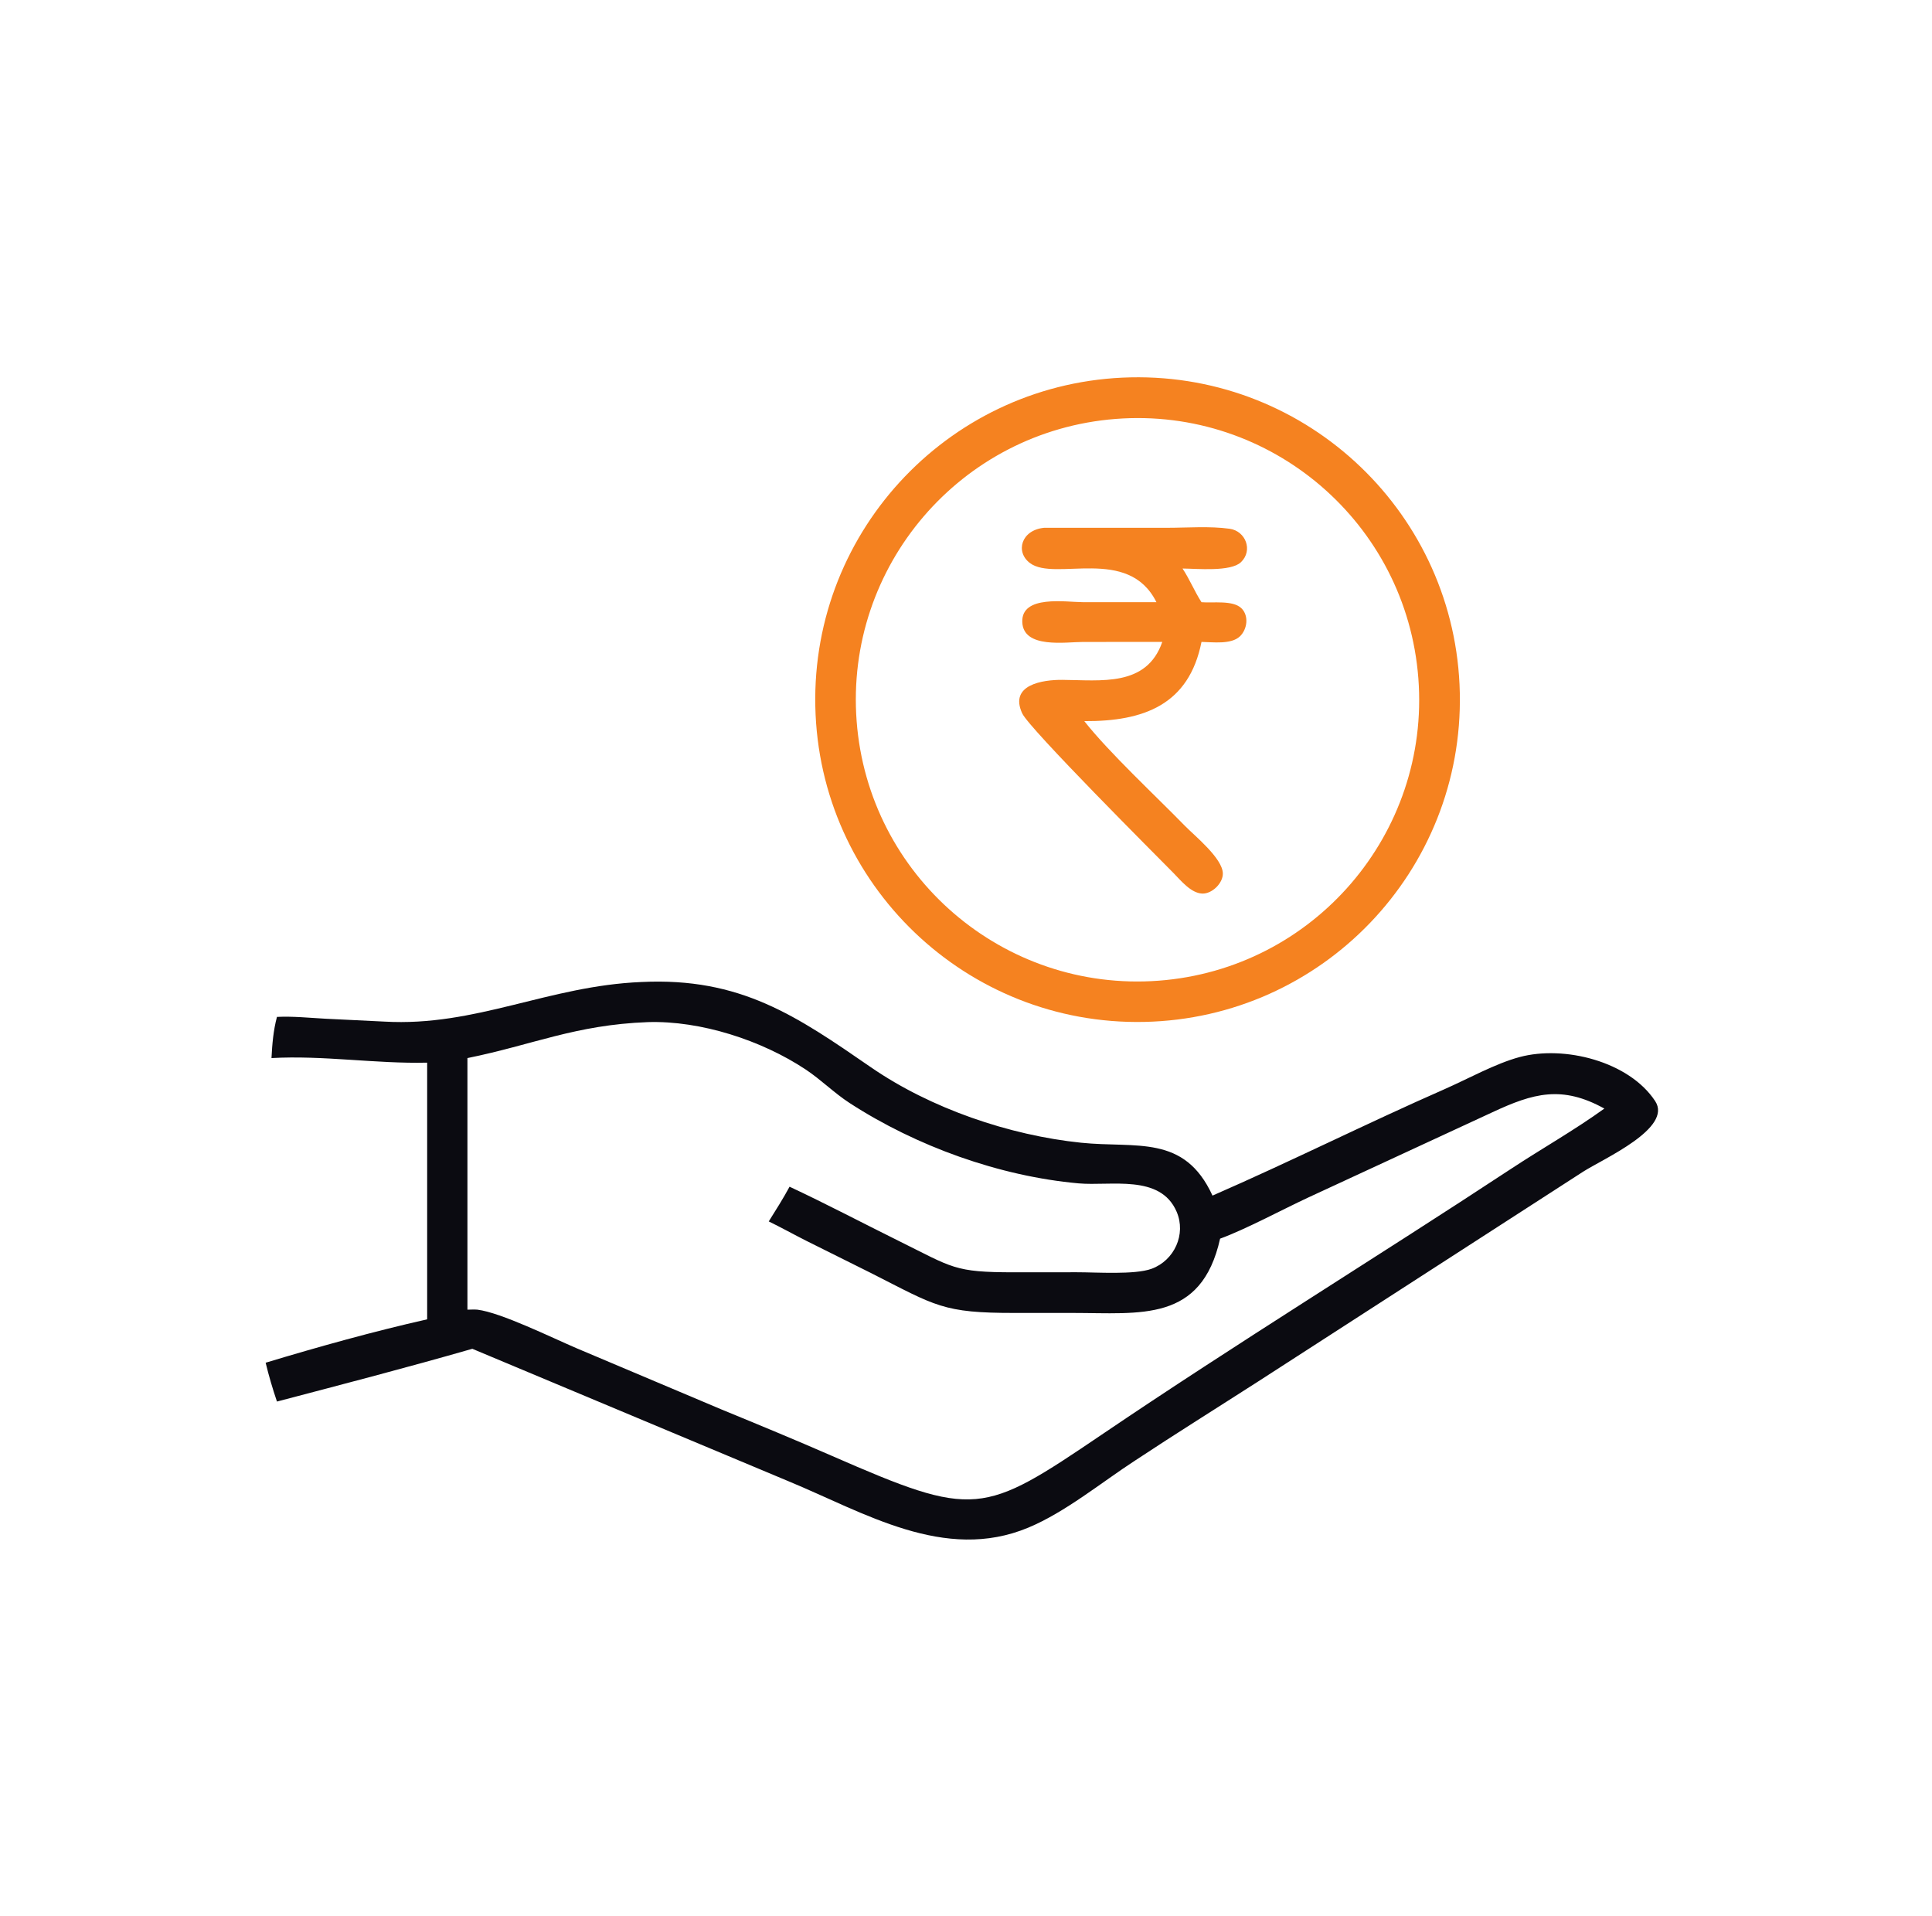
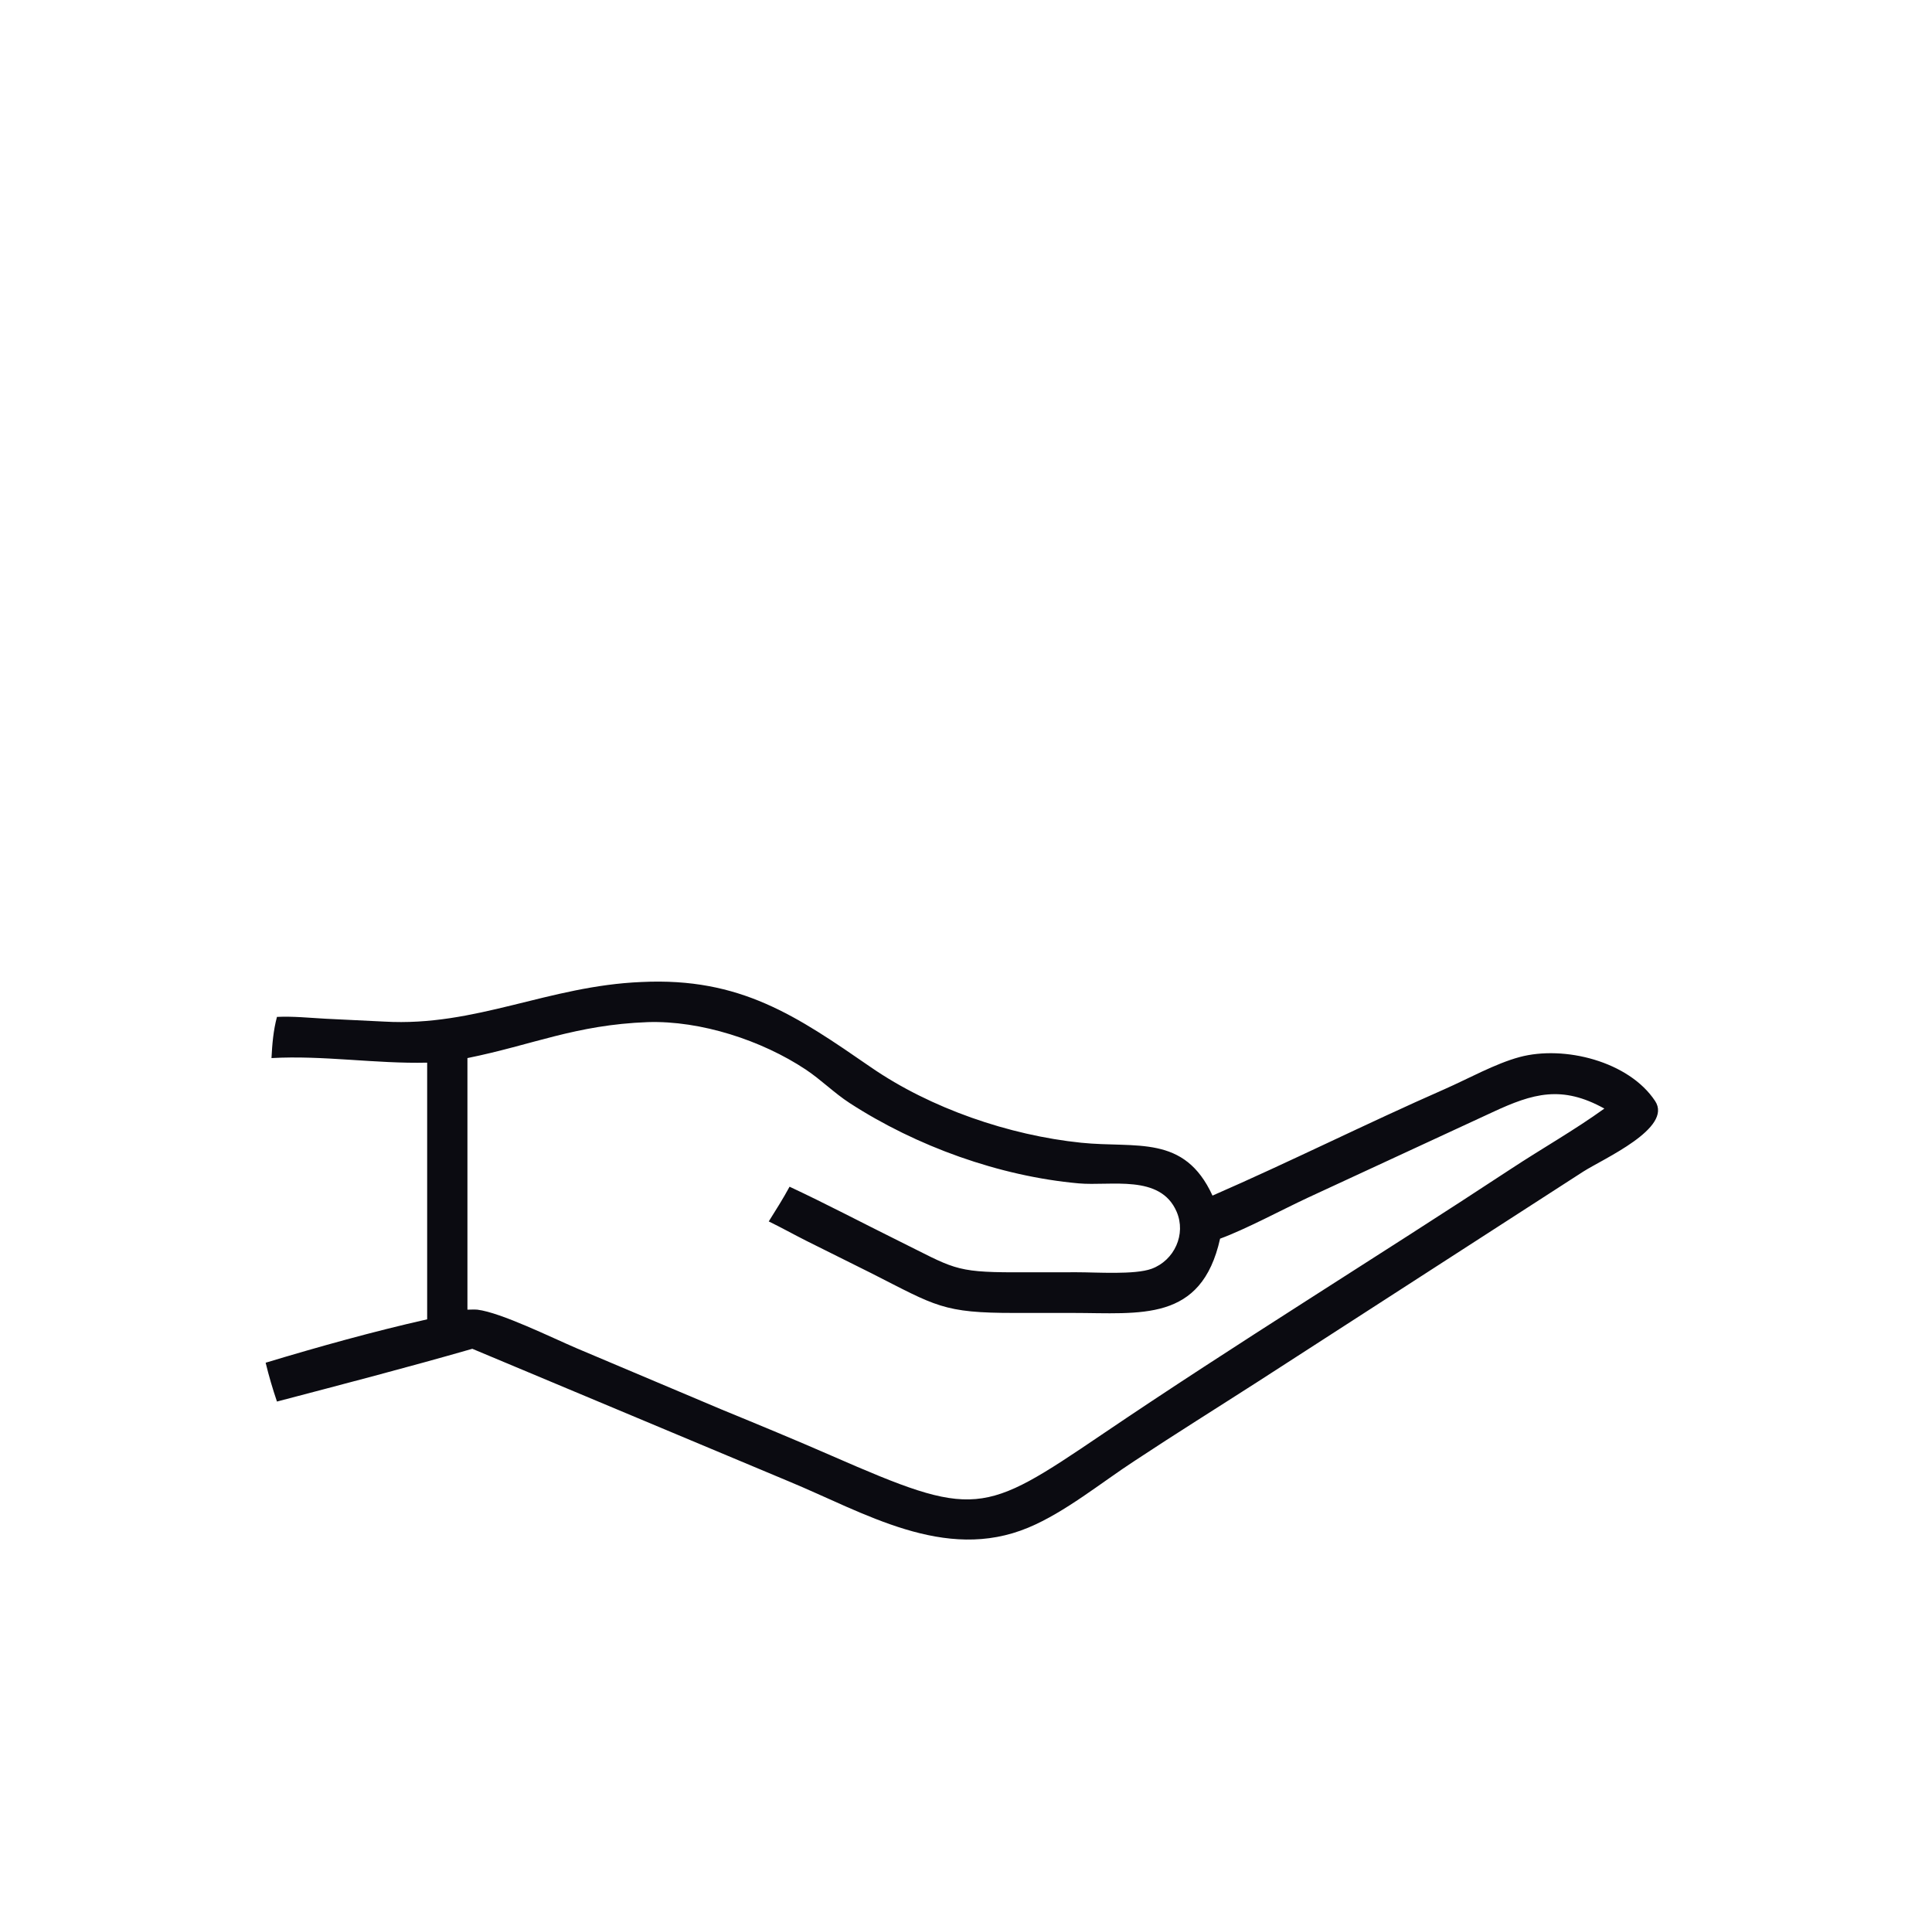
<svg xmlns="http://www.w3.org/2000/svg" width="121" height="120" viewBox="0 0 121 120" fill="none">
-   <path d="M71.673 63.994C60.528 64.23 51.302 55.389 51.063 44.245C50.825 33.101 59.663 23.872 70.808 23.631C81.956 23.389 91.188 32.232 91.427 43.38C91.665 54.528 82.821 63.758 71.673 63.994ZM69.874 26.234C60.171 26.989 52.913 35.457 53.651 45.161C54.39 54.864 62.847 62.137 72.552 61.414C82.279 60.689 89.571 52.209 88.831 42.483C88.091 32.757 79.598 25.478 69.874 26.234Z" fill="#F58220" />
-   <path d="M72.427 37.711C70.663 34.159 66.077 36.437 64.507 35.261C63.572 34.56 63.961 33.197 65.383 33.052L73.088 33.051C74.359 33.051 75.759 32.937 77.012 33.112C78.011 33.251 78.492 34.469 77.718 35.207C77.076 35.818 74.957 35.61 74.061 35.602C74.508 36.275 74.809 37.029 75.249 37.711C75.946 37.773 77.223 37.569 77.753 38.094C78.231 38.567 78.115 39.416 77.651 39.853C77.102 40.371 75.952 40.209 75.249 40.198C74.465 44.131 71.648 45.178 67.909 45.159C69.478 47.146 72.352 49.812 74.197 51.703C74.817 52.339 76.561 53.736 76.586 54.691C76.602 55.305 75.905 55.984 75.292 55.957C74.588 55.927 73.966 55.151 73.502 54.678C72.45 53.61 64.466 45.635 64.02 44.672C63.188 42.874 65.314 42.566 66.523 42.574C68.955 42.59 71.809 43.031 72.793 40.198L67.831 40.2C66.742 40.201 64.085 40.639 64.025 38.95C63.965 37.238 66.769 37.707 67.809 37.709L72.427 37.711Z" fill="#F58220" />
  <path d="M17.346 63.68C18.353 63.633 19.372 63.738 20.378 63.794L24.068 63.974C29.799 64.305 34.336 61.734 40.175 61.495C46.382 61.194 49.889 63.624 54.55 66.838C58.284 69.412 63.206 71.095 67.711 71.56C71.167 71.916 74.169 71.012 75.938 74.871C80.822 72.742 85.593 70.349 90.471 68.206C91.94 67.56 93.653 66.603 95.172 66.195C97.969 65.444 102.024 66.466 103.661 68.951C104.779 70.647 100.428 72.558 99.158 73.368L78.789 86.516C76.222 88.165 73.637 89.778 71.091 91.461C68.982 92.832 66.724 94.694 64.405 95.662C59.151 97.857 54.108 94.709 49.354 92.746L29.581 84.464C25.522 85.631 21.431 86.695 17.346 87.768C17.073 86.963 16.837 86.161 16.637 85.336C19.964 84.333 23.364 83.384 26.753 82.619V66.545C23.512 66.622 20.238 66.076 17.003 66.259C17.048 65.385 17.119 64.527 17.346 63.68ZM40.573 64.007C36.037 64.176 33.369 65.432 29.275 66.259V82.014C29.481 82.012 29.696 81.996 29.901 82.014C31.378 82.197 34.555 83.764 36.098 84.424L45.191 88.265C47.491 89.21 49.802 90.164 52.081 91.16C61.077 95.089 61.52 94.905 69.003 89.838C77.448 84.118 86.139 78.787 94.659 73.18C96.582 71.914 98.614 70.768 100.48 69.421C97.819 67.945 96.017 68.464 93.48 69.646L81.905 75.004C80.312 75.747 77.999 76.99 76.414 77.567C75.242 82.823 71.438 82.221 67.167 82.219L63.555 82.219C59.046 82.226 58.625 81.787 54.568 79.729L50.491 77.698C49.706 77.302 48.937 76.872 48.146 76.488C48.596 75.773 49.047 75.057 49.45 74.314C51.74 75.384 53.985 76.569 56.252 77.691C59.696 79.394 59.74 79.675 63.519 79.674L67.44 79.671C68.659 79.669 71.073 79.841 72.128 79.452C73.55 78.927 74.3 77.289 73.691 75.879C72.668 73.508 69.57 74.287 67.553 74.105C62.593 73.658 57.396 71.788 53.212 69.074C52.243 68.445 51.422 67.613 50.456 66.972C47.711 65.15 43.885 63.903 40.573 64.007Z" fill="#0B0B11" />
</svg>